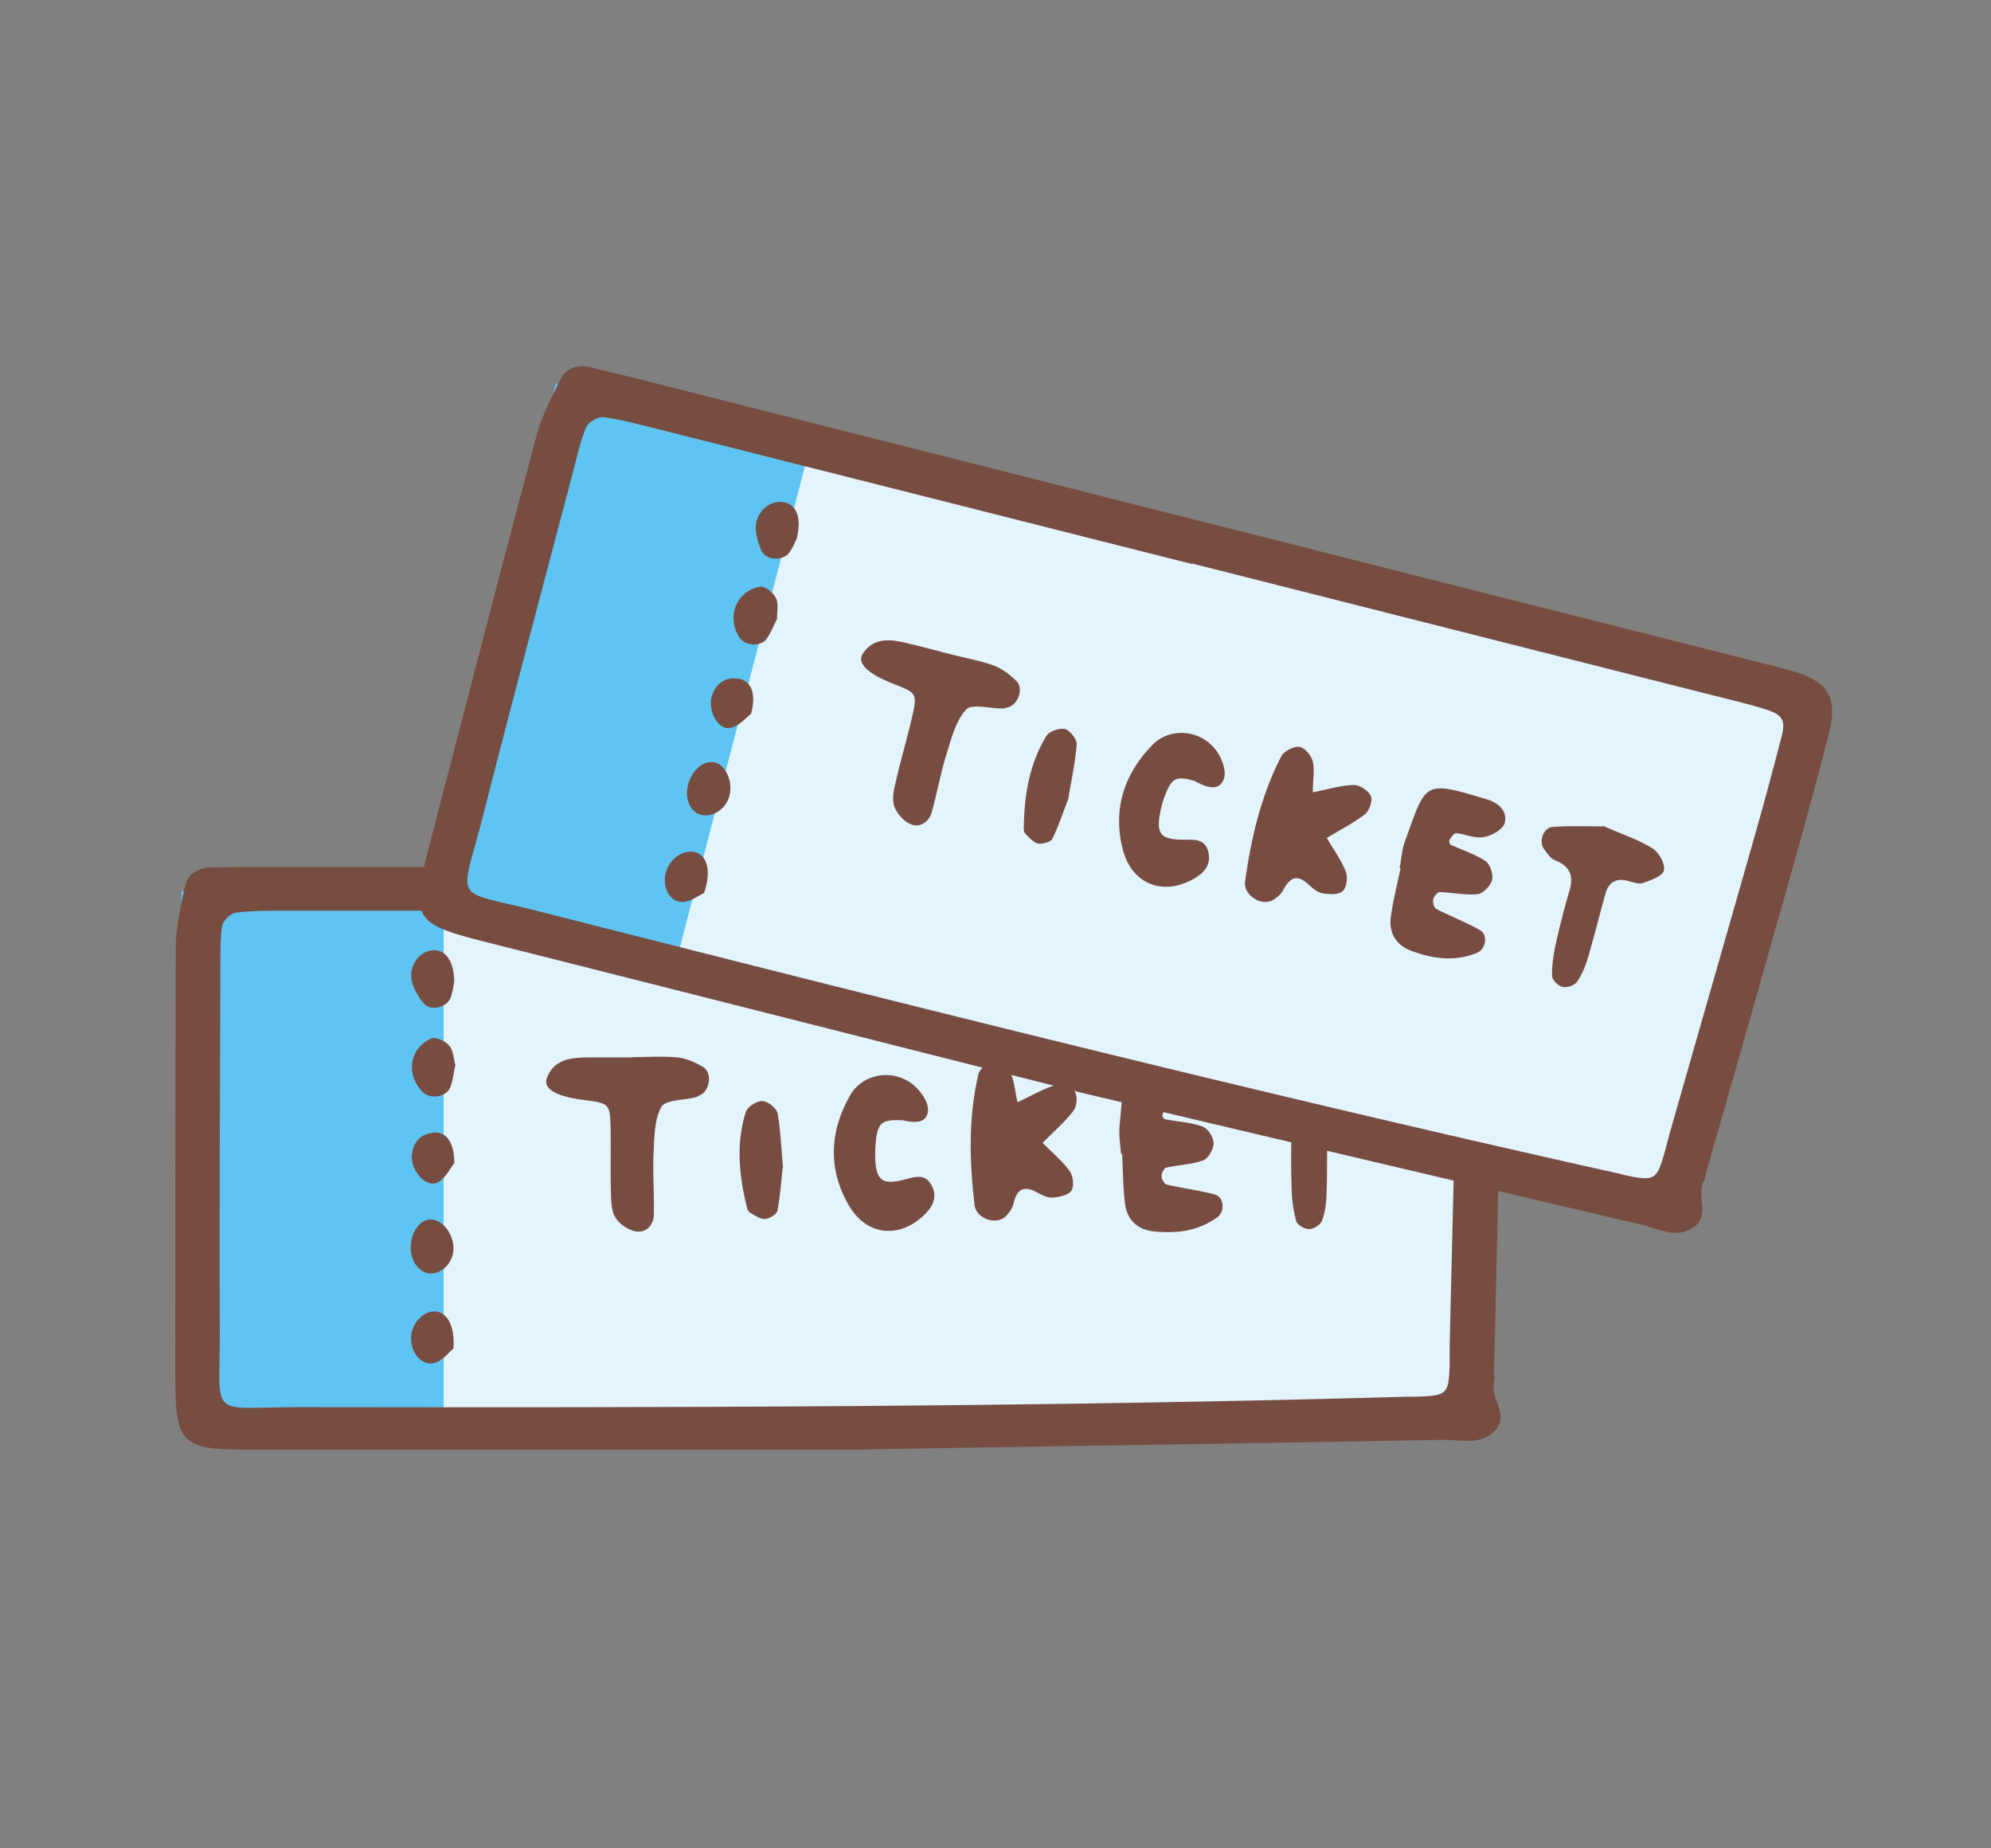
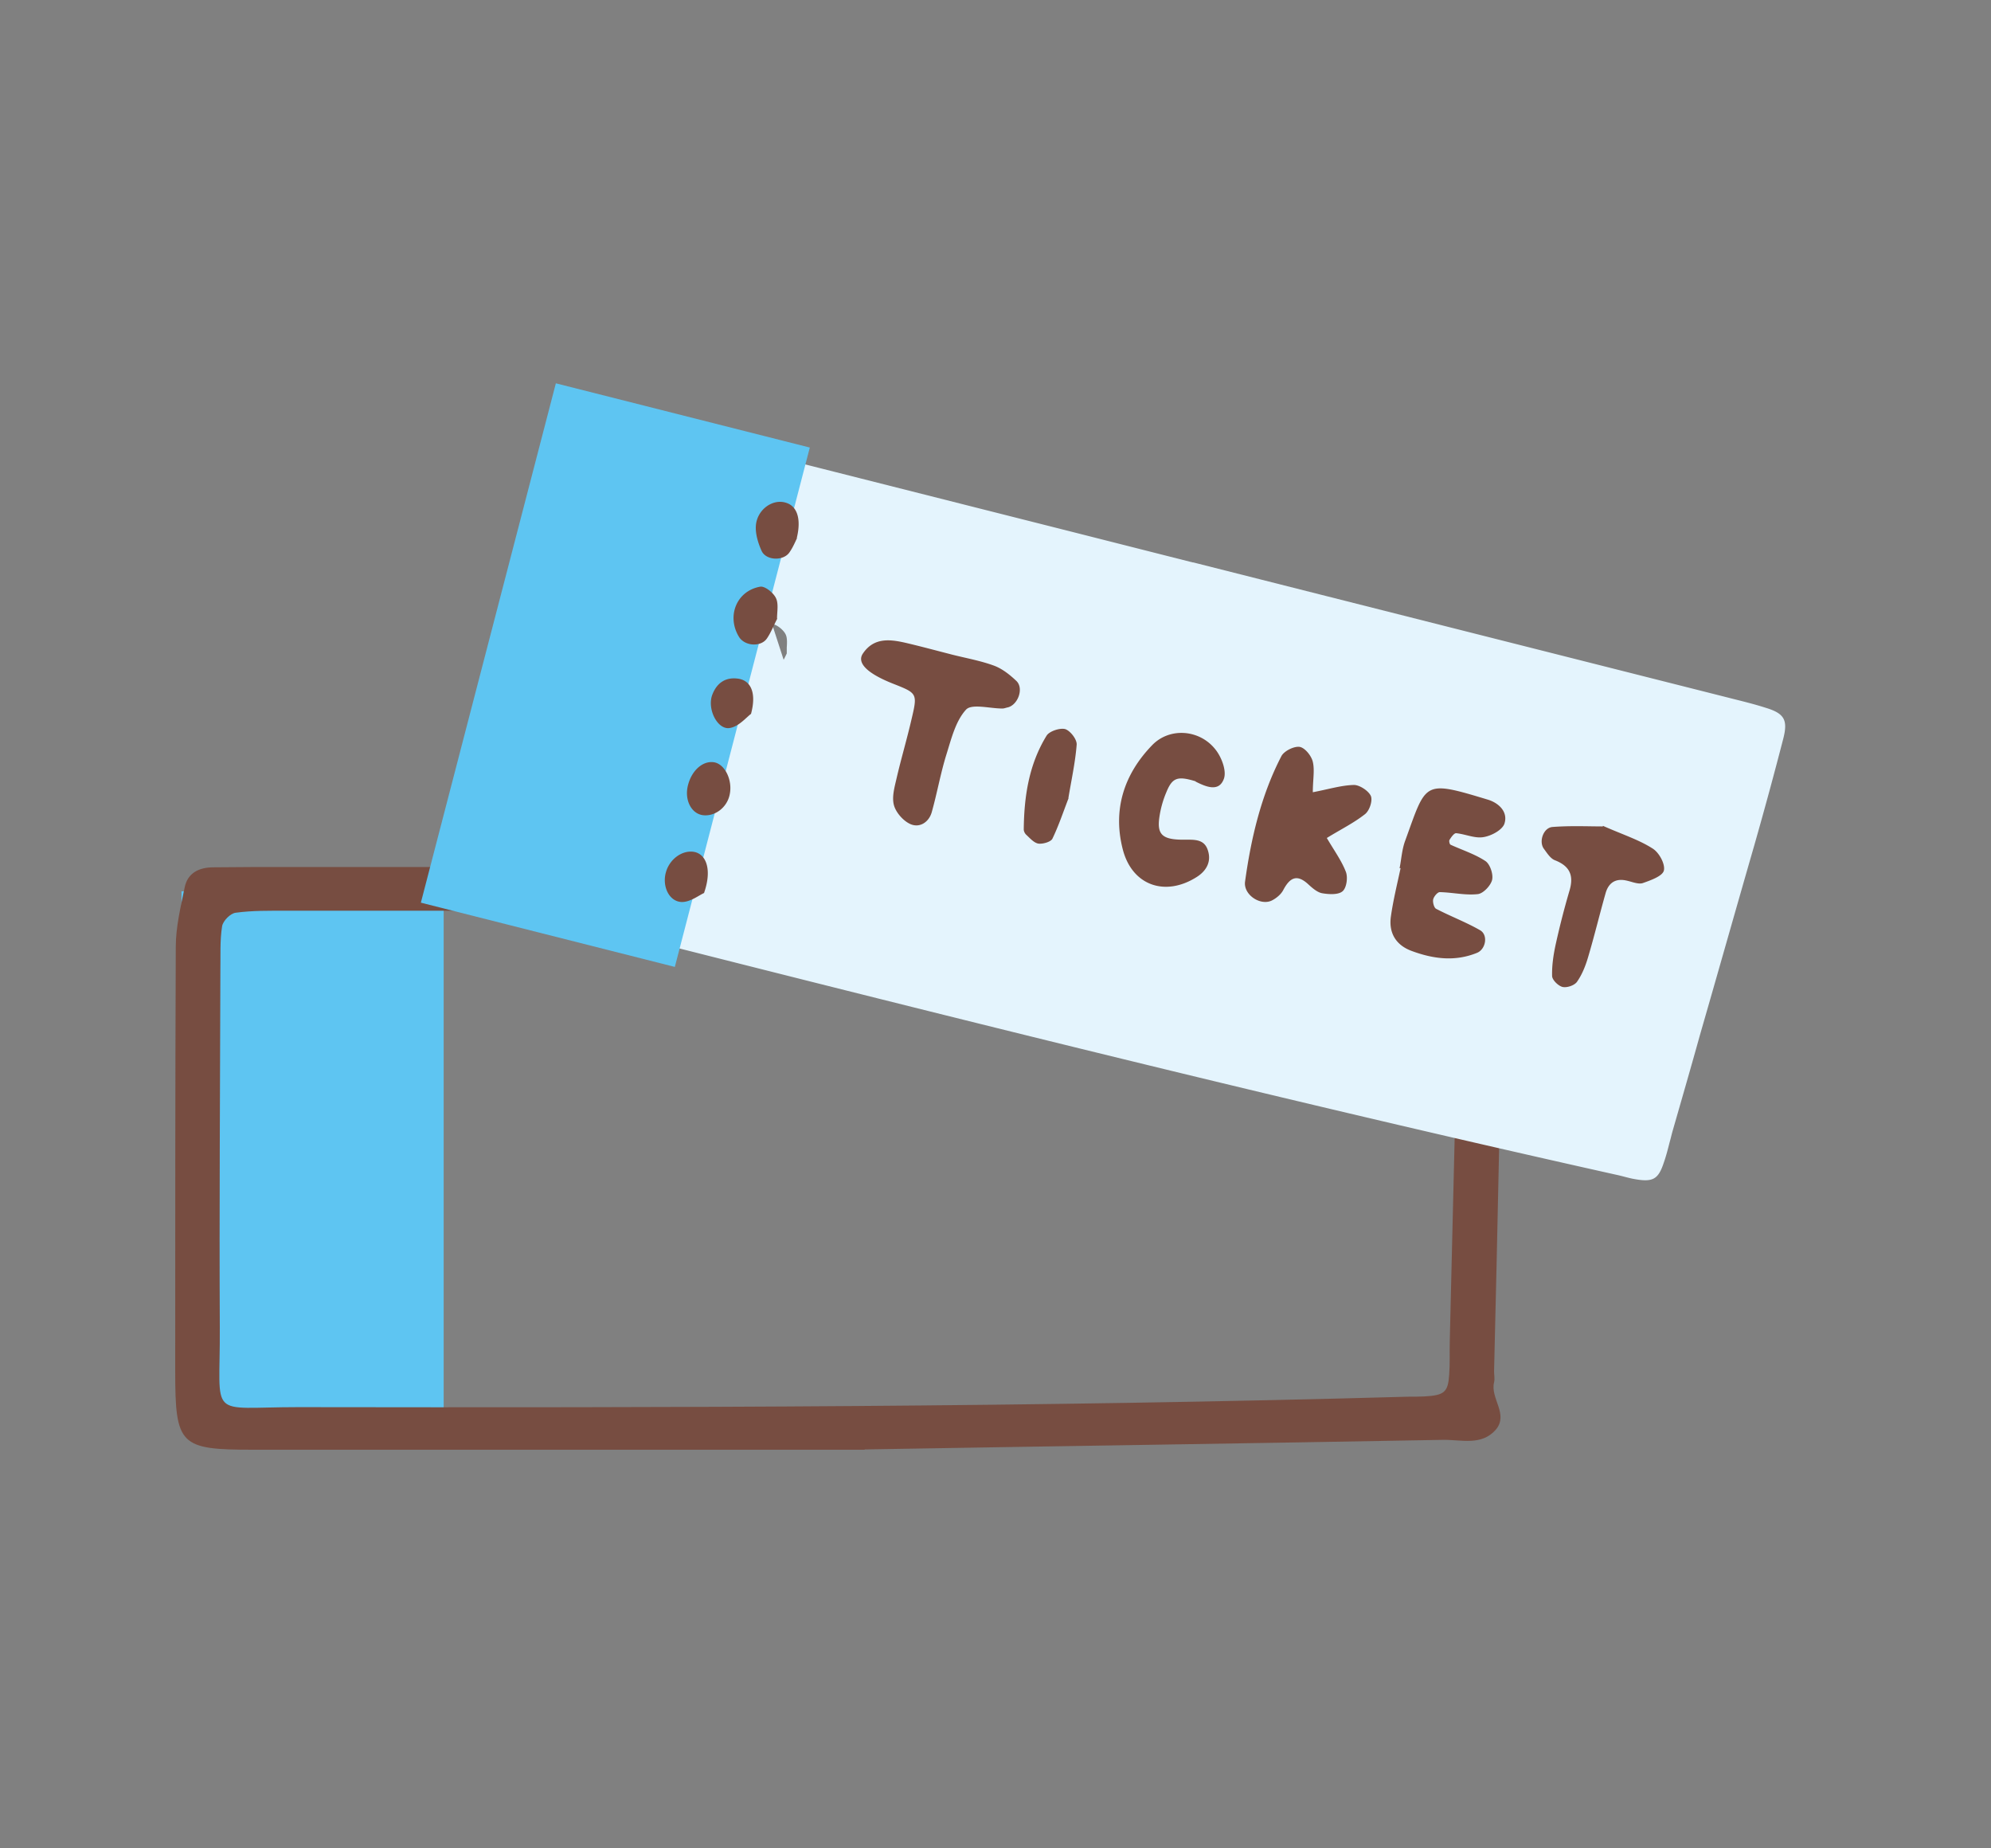
<svg xmlns="http://www.w3.org/2000/svg" width="125" height="116" fill="none">
  <rect width="100%" height="100%" fill="#808080" stroke="none" />
-   <path fill="#E4F4FD" d="M16.78 88.45c.538 0 1.148-.017 1.866-.017h.072c23.676.018 46.813 0 69.68-.655.36 0 .7 0 1.06-.018 1.31-.088 1.58-.336 1.651-1.487.036-.425.036-.867.036-1.292v-.78c.054-2.07.108-4.142.144-6.213.107-4.143.197-8.286.305-12.428.053-2.036.09-4.444.071-6.905 0-1.186-.323-1.522-1.58-1.575-.753-.036-1.507-.036-2.225-.036H17.587c-.915 0-1.866 0-2.8.124-.395.053-.915.567-.969.956-.108.744-.108 1.487-.108 2.23v.55c0 2.053 0 4.107-.018 6.143-.018 5.346-.036 10.87 0 16.305 0 .779 0 1.416-.018 2-.035 1.576-.035 2.373.377 2.78.306.3.826.372 1.706.372h1.023zm62.285-20.748c.772-.266 1.561-.443 2.261-.62.27-.07.521-.124.754-.177.395.071.772.124 1.131.177.826.124 1.526.213 2.19.425.43.142.951.69.97 1.045 0 .141-.162.424-1.024.973-.161.106-.413.089-.664.089h-.305c-.754.035-1.167.46-1.185 1.221v1.842c0 .76 0 1.54-.036 2.301-.018.655-.107 1.186-.287 1.629-.072.195-.449.442-.682.442s-.628-.248-.664-.407c-.162-.549-.251-1.204-.287-1.983a44 44 0 0 1 0-3.452c.036-1.062-.431-1.61-1.472-1.752-.234-.036-.485-.23-.7-.425l-.108-.089c-.18-.16-.27-.46-.215-.743.054-.248.18-.425.359-.478zm-8.652 3.01.054-.673q.287-3.152 4.182-2.975c.449.018.844.178 1.06.425.16.177.233.39.197.655-.018.337-.557.832-1.006 1.027-.287.124-.61.124-.969.124-.233 0-.466 0-.7.036-.18.035-.287.283-.395.584-.036.088.018.212.054.265a.3.3 0 0 0 .198.16c.269.053.538.088.807.124.52.07 1.06.159 1.544.318.27.106.61.602.61.92 0 .337-.305.85-.574.957-.43.16-.898.23-1.382.3-.305.054-.629.09-.934.16-.215.053-.395.443-.377.673 0 .212.198.584.413.637.431.106.88.177 1.31.266.557.106 1.15.212 1.706.354.27.07.359.336.377.46.054.283-.036.584-.251.744-1.024.761-2.262 1.044-3.896.867-1.005-.106-1.597-.672-1.705-1.664-.09-.708-.108-1.434-.143-2.142 0-.319-.018-.637-.036-.956 0-.053-.036-.089-.072-.106 0-.142-.018-.301-.036-.443-.036-.372-.072-.779-.036-1.15zm-8.867-3.205c.072-.3.538-.708.844-.744h.018c.25 0 .718.32.88.638.16.319.232.69.322 1.133.036.212.072.442.144.69 0 .036.036.071.072.089h.107c.288-.142.557-.266.808-.407.574-.284 1.059-.531 1.58-.673.287-.07.88.124 1.04.372.162.212.126.814-.071 1.062-.377.496-.826.938-1.31 1.398-.198.195-.413.39-.629.603-.053.053-.053.123 0 .176.198.195.377.372.575.55.43.406.825.778 1.13 1.22.198.266.252.868.09 1.08-.143.195-.556.337-1.113.373h-.035c-.27 0-.575-.16-.844-.32-.43-.23-.772-.282-1.041-.158-.287.124-.485.442-.61.973-.054.266-.252.567-.503.761-.251.213-.646.248-1.023.107s-.628-.443-.664-.762c-.377-3.24-.306-5.824.233-8.16m-8.041 1.31a2.45 2.45 0 0 1 1.615-1.15c.162-.036.341-.054.503-.054.574 0 1.148.195 1.615.55.467.37.951 1.061.916 1.54-.018.23-.09.389-.234.477-.287.195-.79.124-1.31 0h-.36c-.897 0-1.238.23-1.381 1.204a7 7 0 0 0-.036 1.718c.072.548.215.867.467 1.044.323.212.771.212 1.58 0h.053c.556-.16 1.023-.283 1.346.195.503.726.072 1.38-.233 1.7-.772.796-1.687 1.185-2.567 1.08-.862-.107-1.615-.656-2.136-1.576-1.22-2.178-1.185-4.444.126-6.728zm-6.552 1.027c.072-.248.592-.584.897-.584.288 0 .772.407.826.672.144.815.215 1.647.27 2.444.017.3.035.602.071.885-.036.265-.054.513-.072.761-.071.69-.125 1.328-.269 1.965-.036.142-.395.372-.664.39-.18.017-.395-.107-.61-.23-.072-.036-.144-.089-.216-.124a.45.45 0 0 1-.143-.177c-.61-2.444-.646-4.285-.09-6.02zM28.339 84.609s-.143.124-.233.212c-.251.248-.557.55-.916.62a.82.82 0 0 1-.718-.195c-.323-.265-.538-.743-.538-1.221 0-.797.556-1.505 1.238-1.576h.09c.216 0 .395.089.575.248.377.354.538 1.044.484 1.912zm6.139-16.907c.413-1.08 1.346-1.186 2.46-1.204h3.625c.646 0 1.31-.035 1.938.035.45.053.952.23 1.544.567.215.124.341.39.323.708 0 .354-.18.69-.43.814l-.108.053c-.054.036-.108.071-.162.09-.233.052-.52.105-.79.14-.664.09-1.274.178-1.471.55-.413.76-.45 1.7-.467 2.62v.407c-.036.69 0 1.38 0 2.036 0 .566.036 1.168 0 1.735 0 .318-.144.602-.341.779a.75.75 0 0 1-.61.159c-.45-.07-.988-.443-1.221-.832-.233-.39-.233-.92-.251-1.434v-.177c-.018-.655-.018-1.328-.018-1.965v-1.824c-.036-1.77-.09-1.823-1.795-2.036-1.185-.141-1.957-.424-2.172-.796a.5.5 0 0 1-.036-.425zm-6.103-.425a4.6 4.6 0 0 1-.215.885c-.09.23-.323.425-.628.496-.341.07-.683 0-.898-.195-.503-.496-.754-1.168-.628-1.806.107-.602.502-1.097 1.095-1.363.036 0 .072-.018.107-.018.252 0 .683.195.88.425.162.195.215.496.287.78.018.123.054.247.09.371-.036.142-.054.283-.09.425m0 5.718s-.125.16-.18.266c-.197.3-.466.69-.807.85-.27.123-.557-.036-.7-.142-.395-.283-.772-.92-.7-1.505.09-.743.502-1.168 1.185-1.257h.143c.233 0 .413.071.575.213.323.283.484.832.484 1.558zM26.311 60.25c.251-.284.592-.46.933-.46h.036c.682.017 1.095.707 1.113 1.823 0 .035-.018.088-.036.16-.036.194-.09.53-.197.814-.108.265-.395.46-.736.513-.323.053-.593-.035-.736-.23-.27-.337-.61-.85-.718-1.381-.09-.46.036-.92.34-1.275zm.754 16.429h.018c.574 0 1.202.76 1.256 1.54.054.779-.484 1.505-1.184 1.575-.252.036-.521-.07-.736-.265-.323-.283-.503-.744-.503-1.24 0-.902.503-1.61 1.13-1.628z" />
  <path fill="#5EC5F2" d="M27.855 55.947h-16.46V89.6h16.46z" />
  <path fill="#774D41" d="M54.277 91H15.9c-4.613 0-4.9-.266-4.9-4.94 0-8.869 0-17.756.036-26.626 0-1.239.305-2.496.556-3.718.18-.92.898-1.274 1.813-1.274.826 0 1.634-.018 2.46-.018H90.93c2.53.07 3.392.797 3.392 3.31.018 4.958-.108 9.915-.215 14.872-.09 4.497-.198 8.993-.305 13.472 0 .23.053.478 0 .69-.252 1.01.933 2.001.107 2.975-.897 1.027-2.172.62-3.303.637-12.51.23-25.021.407-36.312.602zm-1.31-33.832h-35.02c-1.042 0-2.1-.018-3.142.124-.34.035-.807.514-.861.85-.144.903-.09 1.841-.108 2.762-.018 7.488-.072 14.96-.036 22.448.036 5.825-.844 4.975 4.9 4.975 23.227.035 46.454 0 69.68-.655.342 0 .7 0 1.06-.018 1.238-.07 1.472-.266 1.543-1.363.054-.69.018-1.381.036-2.072.144-6.214.305-12.428.45-18.642.053-2.301.089-4.603.07-6.904 0-1.133-.286-1.399-1.453-1.452-.933-.053-1.867-.035-2.8-.035h-34.32z" />
-   <path fill="#774D41" d="M39.72 66.356c.933 0 1.866-.07 2.8.018.556.053 1.112.301 1.597.584.593.337.485 1.434-.108 1.753-.107.053-.197.124-.305.16-.754.194-1.938.159-2.19.619-.448.832-.43 1.965-.484 2.974-.054 1.257.054 2.532.018 3.789 0 .637-.485 1.15-1.113 1.044-.485-.07-1.06-.478-1.31-.885-.27-.46-.252-1.098-.27-1.664-.036-1.257 0-2.532-.018-3.789-.036-1.7-.054-1.7-1.687-1.912-1.723-.212-2.567-.708-2.315-1.38.448-1.187 1.507-1.275 2.584-1.293h2.8zM70.377 72.429c-.036-.567-.143-1.151-.09-1.718.36-3.912.09-3.965 4.38-3.77.736.035 1.454.442 1.382 1.221-.036.425-.61.938-1.077 1.133-.502.212-1.13.089-1.705.177-.126.018-.233.319-.287.514-.018.07.072.247.144.265.79.16 1.633.195 2.369.46.34.124.7.673.7 1.045s-.323.956-.646 1.08c-.736.265-1.562.283-2.334.46-.143.035-.287.354-.287.549 0 .177.18.478.323.513 1.005.23 2.029.354 3.016.62.592.16.646 1.062.18 1.416-1.203.885-2.568 1.045-3.986.903-1.04-.106-1.705-.708-1.83-1.77-.126-1.027-.126-2.072-.18-3.098zM63.88 69.189c.95-.443 1.65-.868 2.405-1.08.34-.088.987.124 1.184.407.198.266.144.92-.071 1.204-.539.708-1.221 1.292-1.939 2.018.646.655 1.257 1.151 1.705 1.788.216.301.287.956.09 1.222-.198.283-.79.407-1.203.425-.305.017-.664-.177-.969-.337-.861-.46-1.256-.141-1.454.726-.072.301-.305.62-.538.832-.61.514-1.813.071-1.903-.743-.323-2.744-.395-5.488.233-8.197.072-.354.61-.814.952-.832.323-.035.843.354 1.04.69.27.478.288 1.08.468 1.86zM56.61 70.322c-1.167-.053-1.454.124-1.597 1.098a7.5 7.5 0 0 0-.036 1.681c.125 1.063.556 1.275 1.884.921.593-.16 1.167-.319 1.544.248.449.655.27 1.328-.251 1.859-1.598 1.682-3.77 1.487-4.9-.531-1.293-2.284-1.15-4.621.125-6.852.772-1.345 2.639-1.681 3.913-.69.485.372 1.005 1.115.97 1.646-.072.903-.952.762-1.67.602zM82.08 66.764c1.329.23 2.388.3 3.375.602.449.141 1.041.743 1.041 1.15 0 .354-.646.815-1.077 1.098-.251.16-.682.088-1.023.106-.718.018-1.06.425-1.06 1.098-.035 1.38 0 2.762-.053 4.142-.018.567-.09 1.151-.287 1.665-.09.248-.52.53-.808.53-.27 0-.736-.265-.808-.495a8.6 8.6 0 0 1-.287-2.018c-.036-1.15-.054-2.302 0-3.452.036-.974-.359-1.487-1.364-1.611-.305-.036-.61-.32-.862-.531-.43-.355-.377-1.258.18-1.452 1.077-.372 2.19-.585 3.051-.815zM49.143 73.278c-.108.939-.162 1.86-.341 2.744-.054.213-.503.478-.772.496-.287.018-.61-.212-.898-.372a.53.53 0 0 1-.215-.265c-.503-2.018-.736-4.054-.09-6.09.108-.319.682-.69 1.041-.673.341 0 .898.46.952.779.197 1.115.233 2.266.34 3.364zM28.519 61.647c-.036.142-.09.584-.234.992-.233.62-1.292.85-1.705.318-.34-.425-.646-.92-.736-1.434-.18-.991.575-1.894 1.436-1.876.718.017 1.22.69 1.239 1.983zM28.59 66.852c-.107.496-.16.938-.305 1.363-.215.638-1.238.815-1.723.354-1.095-1.062-.897-2.744.503-3.381.27-.124.897.16 1.13.442.27.301.288.815.396 1.24zM28.5 73.048c-.233.266-.538.956-1.058 1.186-.718.337-1.705-.814-1.58-1.77.09-.743.503-1.257 1.31-1.363.808-.106 1.365.567 1.347 1.947zM28.465 84.662c-.287.212-.7.797-1.239.903-.771.16-1.418-.655-1.418-1.54 0-.85.629-1.63 1.364-1.7.808-.088 1.418.814 1.293 2.337M27.047 76.554c.664-.018 1.346.779 1.418 1.664.072.85-.539 1.646-1.31 1.717-.736.071-1.383-.69-1.365-1.629 0-.973.557-1.734 1.257-1.77z" />
-   <path fill="#E4F4FD" d="M31.93 56.867c.52.124 1.112.248 1.812.425h.072c22.922 5.825 45.359 11.472 67.652 16.447.341.07.682.177 1.023.248 1.275.248 1.616.07 1.975-1.027.143-.407.251-.832.359-1.257.071-.248.125-.496.197-.744.575-2 1.149-3.983 1.705-5.984 1.149-3.983 2.28-7.984 3.429-11.967a273 273 0 0 0 1.813-6.675c.287-1.15.053-1.557-1.131-1.911-.718-.23-1.454-.408-2.154-.585l-.557-.141c-11.074-2.797-22.15-5.595-33.206-8.392h-.036l-7.826-1.983c-8.688-2.195-17.394-4.39-26.099-6.603l-.359-.089c-.897-.23-1.813-.46-2.746-.566-.395-.053-1.023.336-1.185.69-.287.69-.485 1.416-.664 2.142-.036.177-.09.354-.144.532L34.3 35.375c-1.364 5.17-2.782 10.516-4.11 15.792-.198.76-.36 1.38-.521 1.93-.431 1.522-.646 2.283-.341 2.779.215.372.7.566 1.561.779.287.07.61.141 1.005.23zM97.5 52c.807-.071 1.615-.053 2.35-.036h.772c.377.16.718.301 1.042.443.771.319 1.418.584 2.028.956.377.23.736.903.664 1.24-.036.14-.269.37-1.239.69-.179.053-.412 0-.664-.089a2 2 0 0 0-.287-.07c-.736-.16-1.256.159-1.454.884-.161.585-.323 1.187-.484 1.77-.198.727-.395 1.488-.61 2.232-.18.62-.414 1.115-.683 1.504-.125.177-.556.319-.772.266s-.538-.39-.556-.567c0-.584.054-1.221.233-2 .234-1.08.52-2.213.862-3.346.287-1.027-.018-1.664-.987-2.054-.216-.088-.413-.354-.575-.566l-.072-.107c-.143-.194-.161-.513-.035-.779.107-.23.269-.371.466-.371m-9.155.814.233-.637q1.06-2.992 4.793-1.86c.43.125.772.39.915.674a.84.84 0 0 1 .036.69c-.108.319-.754.673-1.22.761-.306.053-.629-.035-.97-.106a5 5 0 0 0-.682-.124c-.197 0-.359.213-.538.478a.28.28 0 0 0 0 .266c.018.07.072.177.143.212l.754.319c.485.195.987.407 1.418.69.234.16.449.726.36 1.045-.073.318-.521.761-.79.779-.467.053-.934 0-1.419-.053a8 8 0 0 0-.95-.071c-.216 0-.486.336-.54.549-.053.212.036.62.252.726.395.212.808.389 1.203.584.52.23 1.058.478 1.561.761.251.142.251.425.251.531a.77.77 0 0 1-.43.655c-1.185.478-2.441.46-4.003-.106-.951-.337-1.364-1.045-1.239-2.018.09-.709.252-1.417.395-2.107.072-.319.144-.62.198-.938 0-.053 0-.089-.036-.124a3 3 0 0 0 .072-.443c.053-.372.125-.761.25-1.115zm-7.772-5.276c.143-.265.7-.548 1.005-.513h.018c.251.07.61.496.7.832s.054.726.018 1.169c0 .212-.036.442-.036.708 0 .035 0 .07.054.106a.3.3 0 0 0 .108.035c.323-.053.61-.124.897-.195.628-.141 1.167-.265 1.687-.265.305 0 .808.336.934.602.107.248-.09.814-.341 1.009-.485.39-1.041.708-1.616 1.027-.251.141-.502.283-.754.442-.054.036-.072.107-.036.177.144.23.27.46.413.673.305.496.593.956.79 1.452.126.319.018.885-.18 1.062-.179.16-.61.195-1.166.089h-.036c-.251-.071-.52-.301-.754-.514-.359-.336-.664-.46-.951-.407-.305.053-.575.301-.826.797-.126.23-.395.478-.682.62-.287.141-.682.088-1.023-.16-.323-.23-.503-.584-.467-.903.449-3.222 1.167-5.718 2.28-7.843zm-8.113-.708c.484-.495 1.148-.743 1.866-.708.162 0 .341.035.503.07.556.142 1.059.461 1.418.921s.646 1.275.502 1.7c-.071.213-.179.354-.34.407-.324.124-.79-.07-1.275-.3-.126-.036-.233-.072-.341-.09-.88-.212-1.274-.07-1.651.833a6.7 6.7 0 0 0-.467 1.646c-.072.55 0 .885.197 1.116.252.283.7.39 1.526.39h.054c.574 0 1.059 0 1.256.53.306.832-.269 1.363-.646 1.593-.933.585-1.938.744-2.746.408-.808-.319-1.4-1.045-1.67-2.054-.646-2.408-.035-4.585 1.832-6.48zm-6.624-.602c.144-.23.718-.425 1.005-.354.27.089.647.602.629.85-.054.814-.216 1.646-.36 2.443-.053.301-.107.602-.161.868-.09.247-.18.478-.27.725-.233.638-.466 1.257-.753 1.842-.054.124-.485.265-.736.23-.18-.018-.359-.213-.538-.372-.054-.053-.126-.106-.18-.16a.32.32 0 0 1-.09-.212c.018-2.514.467-4.32 1.418-5.842zM44.1 55.964s-.18.089-.27.16c-.304.177-.681.39-1.04.39a.78.78 0 0 1-.646-.355c-.252-.336-.341-.85-.216-1.31.216-.761.916-1.31 1.598-1.222.036 0 .054 0 .09.018a.78.78 0 0 1 .484.372c.27.442.27 1.15 0 1.965zm10.178-14.87c.664-.957 1.615-.815 2.692-.567.359.088.7.177 1.06.265.537.142 1.094.283 1.65.425h.036c.252.071.52.124.772.177.628.142 1.275.283 1.885.514.413.159.861.46 1.346.92.18.177.233.46.144.761-.09.355-.341.62-.629.69-.035 0-.071.019-.125.036-.072.018-.126.036-.18.036-.233 0-.52-.036-.807-.053-.665-.071-1.275-.142-1.58.177-.592.637-.862 1.54-1.113 2.425-.036.124-.072.266-.125.39a27 27 0 0 0-.503 1.982c-.126.55-.27 1.133-.43 1.682-.09.301-.288.549-.54.655a.78.78 0 0 1-.628 0c-.413-.177-.843-.672-.969-1.097s0-.939.126-1.452l.036-.177c.143-.638.323-1.293.484-1.912.162-.584.305-1.169.449-1.77.395-1.718.359-1.789-1.239-2.408-1.112-.425-1.776-.885-1.902-1.293a.47.47 0 0 1 .072-.407zm-5.798-1.895c-.144.283-.27.566-.43.797-.145.212-.414.336-.719.318-.359 0-.664-.16-.808-.407-.377-.602-.43-1.31-.161-1.912.251-.549.772-.938 1.4-1.044h.108c.233.053.61.354.736.62.107.212.09.53.071.831v.372c-.072.142-.125.266-.197.39zm-1.436 5.523s-.162.124-.251.213c-.27.248-.629.566-.988.637-.287.053-.538-.177-.646-.3-.305-.372-.52-1.08-.305-1.63.287-.69.772-1.009 1.472-.92.054 0 .09 0 .126.018a.8.8 0 0 1 .502.354c.233.354.27.938.072 1.628zm1.22-12.852c.324-.213.683-.301 1.024-.213h.035c.665.195.88.938.61 2.036 0 .035-.035.089-.071.142-.09.177-.215.478-.413.743-.161.23-.502.354-.843.319-.324-.035-.557-.177-.665-.407-.18-.39-.377-.974-.34-1.523.035-.46.269-.885.645-1.15zm-3.41 16.11h.018c.556.142.97 1.027.826 1.806s-.844 1.345-1.562 1.239c-.251-.035-.485-.195-.646-.425-.233-.354-.305-.85-.162-1.31.234-.867.898-1.434 1.508-1.31z" />
+   <path fill="#E4F4FD" d="M31.93 56.867c.52.124 1.112.248 1.812.425h.072c22.922 5.825 45.359 11.472 67.652 16.447.341.07.682.177 1.023.248 1.275.248 1.616.07 1.975-1.027.143-.407.251-.832.359-1.257.071-.248.125-.496.197-.744.575-2 1.149-3.983 1.705-5.984 1.149-3.983 2.28-7.984 3.429-11.967a273 273 0 0 0 1.813-6.675c.287-1.15.053-1.557-1.131-1.911-.718-.23-1.454-.408-2.154-.585l-.557-.141c-11.074-2.797-22.15-5.595-33.206-8.392h-.036l-7.826-1.983c-8.688-2.195-17.394-4.39-26.099-6.603l-.359-.089c-.897-.23-1.813-.46-2.746-.566-.395-.053-1.023.336-1.185.69-.287.69-.485 1.416-.664 2.142-.036.177-.09.354-.144.532L34.3 35.375c-1.364 5.17-2.782 10.516-4.11 15.792-.198.76-.36 1.38-.521 1.93-.431 1.522-.646 2.283-.341 2.779.215.372.7.566 1.561.779.287.07.61.141 1.005.23zM97.5 52c.807-.071 1.615-.053 2.35-.036h.772c.377.16.718.301 1.042.443.771.319 1.418.584 2.028.956.377.23.736.903.664 1.24-.036.14-.269.37-1.239.69-.179.053-.412 0-.664-.089a2 2 0 0 0-.287-.07c-.736-.16-1.256.159-1.454.884-.161.585-.323 1.187-.484 1.77-.198.727-.395 1.488-.61 2.232-.18.62-.414 1.115-.683 1.504-.125.177-.556.319-.772.266s-.538-.39-.556-.567c0-.584.054-1.221.233-2 .234-1.08.52-2.213.862-3.346.287-1.027-.018-1.664-.987-2.054-.216-.088-.413-.354-.575-.566l-.072-.107c-.143-.194-.161-.513-.035-.779.107-.23.269-.371.466-.371m-9.155.814.233-.637q1.06-2.992 4.793-1.86c.43.125.772.39.915.674a.84.84 0 0 1 .036.69c-.108.319-.754.673-1.22.761-.306.053-.629-.035-.97-.106a5 5 0 0 0-.682-.124c-.197 0-.359.213-.538.478a.28.28 0 0 0 0 .266c.018.07.072.177.143.212l.754.319c.485.195.987.407 1.418.69.234.16.449.726.36 1.045-.073.318-.521.761-.79.779-.467.053-.934 0-1.419-.053a8 8 0 0 0-.95-.071c-.216 0-.486.336-.54.549-.053.212.036.62.252.726.395.212.808.389 1.203.584.52.23 1.058.478 1.561.761.251.142.251.425.251.531a.77.77 0 0 1-.43.655c-1.185.478-2.441.46-4.003-.106-.951-.337-1.364-1.045-1.239-2.018.09-.709.252-1.417.395-2.107.072-.319.144-.62.198-.938 0-.053 0-.089-.036-.124a3 3 0 0 0 .072-.443c.053-.372.125-.761.25-1.115zm-7.772-5.276c.143-.265.7-.548 1.005-.513h.018c.251.07.61.496.7.832s.054.726.018 1.169c0 .212-.036.442-.036.708 0 .035 0 .07.054.106a.3.3 0 0 0 .108.035c.323-.053.61-.124.897-.195.628-.141 1.167-.265 1.687-.265.305 0 .808.336.934.602.107.248-.09.814-.341 1.009-.485.39-1.041.708-1.616 1.027-.251.141-.502.283-.754.442-.054.036-.072.107-.036.177.144.23.27.46.413.673.305.496.593.956.79 1.452.126.319.018.885-.18 1.062-.179.16-.61.195-1.166.089h-.036c-.251-.071-.52-.301-.754-.514-.359-.336-.664-.46-.951-.407-.305.053-.575.301-.826.797-.126.23-.395.478-.682.62-.287.141-.682.088-1.023-.16-.323-.23-.503-.584-.467-.903.449-3.222 1.167-5.718 2.28-7.843zm-8.113-.708c.484-.495 1.148-.743 1.866-.708.162 0 .341.035.503.07.556.142 1.059.461 1.418.921s.646 1.275.502 1.7c-.071.213-.179.354-.34.407-.324.124-.79-.07-1.275-.3-.126-.036-.233-.072-.341-.09-.88-.212-1.274-.07-1.651.833a6.7 6.7 0 0 0-.467 1.646c-.072.55 0 .885.197 1.116.252.283.7.39 1.526.39h.054c.574 0 1.059 0 1.256.53.306.832-.269 1.363-.646 1.593-.933.585-1.938.744-2.746.408-.808-.319-1.4-1.045-1.67-2.054-.646-2.408-.035-4.585 1.832-6.48zm-6.624-.602c.144-.23.718-.425 1.005-.354.27.089.647.602.629.85-.054.814-.216 1.646-.36 2.443-.053.301-.107.602-.161.868-.09.247-.18.478-.27.725-.233.638-.466 1.257-.753 1.842-.054.124-.485.265-.736.23-.18-.018-.359-.213-.538-.372-.054-.053-.126-.106-.18-.16a.32.32 0 0 1-.09-.212c.018-2.514.467-4.32 1.418-5.842zM44.1 55.964s-.18.089-.27.16c-.304.177-.681.39-1.04.39a.78.78 0 0 1-.646-.355c-.252-.336-.341-.85-.216-1.31.216-.761.916-1.31 1.598-1.222.036 0 .054 0 .09.018a.78.78 0 0 1 .484.372c.27.442.27 1.15 0 1.965zm10.178-14.87c.664-.957 1.615-.815 2.692-.567.359.088.7.177 1.06.265.537.142 1.094.283 1.65.425h.036c.252.071.52.124.772.177.628.142 1.275.283 1.885.514.413.159.861.46 1.346.92.18.177.233.46.144.761-.09.355-.341.62-.629.69-.035 0-.071.019-.125.036-.072.018-.126.036-.18.036-.233 0-.52-.036-.807-.053-.665-.071-1.275-.142-1.58.177-.592.637-.862 1.54-1.113 2.425-.036.124-.072.266-.125.39a27 27 0 0 0-.503 1.982c-.126.55-.27 1.133-.43 1.682-.09.301-.288.549-.54.655a.78.78 0 0 1-.628 0c-.413-.177-.843-.672-.969-1.097s0-.939.126-1.452l.036-.177c.143-.638.323-1.293.484-1.912.162-.584.305-1.169.449-1.77.395-1.718.359-1.789-1.239-2.408-1.112-.425-1.776-.885-1.902-1.293a.47.47 0 0 1 .072-.407zm-5.798-1.895h.108c.233.053.61.354.736.62.107.212.09.53.071.831v.372c-.072.142-.125.266-.197.39zm-1.436 5.523s-.162.124-.251.213c-.27.248-.629.566-.988.637-.287.053-.538-.177-.646-.3-.305-.372-.52-1.08-.305-1.63.287-.69.772-1.009 1.472-.92.054 0 .09 0 .126.018a.8.8 0 0 1 .502.354c.233.354.27.938.072 1.628zm1.22-12.852c.324-.213.683-.301 1.024-.213h.035c.665.195.88.938.61 2.036 0 .035-.035.089-.071.142-.09.177-.215.478-.413.743-.161.23-.502.354-.843.319-.324-.035-.557-.177-.665-.407-.18-.39-.377-.974-.34-1.523.035-.46.269-.885.645-1.15zm-3.41 16.11h.018c.556.142.97 1.027.826 1.806s-.844 1.345-1.562 1.239c-.251-.035-.485-.195-.646-.425-.233-.354-.305-.85-.162-1.31.234-.867.898-1.434 1.508-1.31z" />
  <path fill="#5EC5F2" d="m50.842 28.093-15.944-4.032-8.475 32.6 15.945 4.033z" />
-   <path fill="#774D41" d="M67.613 68.516c-13.175-3.328-25.165-6.373-37.174-9.4-4.469-1.133-4.684-1.47-3.5-5.984 2.244-8.604 4.452-17.208 6.75-25.795.322-1.203.915-2.336 1.471-3.47.413-.85 1.185-1.026 2.082-.778.79.212 1.598.389 2.388.584C63.52 29.71 87.412 35.764 111.32 41.8c.341.089.683.16 1.024.266 2.423.69 3.087 1.593 2.459 4.054-1.221 4.798-2.603 9.578-3.949 14.358a2739 2739 0 0 1-3.698 12.977c-.072.23-.072.478-.179.672-.503.921.412 2.178-.647 2.904-1.112.779-2.261.07-3.356-.177-12.17-2.85-24.34-5.719-35.325-8.321zm7.252-33.106c-11.308-2.85-22.617-5.718-33.925-8.568-1.023-.248-2.028-.531-3.07-.655-.34-.036-.915.3-1.058.62-.36.831-.557 1.752-.79 2.637-1.903 7.241-3.841 14.482-5.69 21.74-1.436 5.648-2.064 4.603 3.5 6.02 22.49 5.718 45 11.383 67.652 16.429.341.07.682.177 1.023.23 1.221.23 1.49.088 1.831-.956.215-.655.359-1.328.556-2 1.706-5.984 3.429-11.968 5.134-17.952a281 281 0 0 0 1.813-6.675c.287-1.097.072-1.416-1.041-1.77-.898-.283-1.795-.496-2.71-.726-11.075-2.797-22.168-5.612-33.243-8.41z" />
  <path fill="#774D41" d="M59.715 41.076c.898.23 1.831.39 2.693.708.52.194.987.566 1.4.956.485.46.108 1.505-.539 1.664-.107.018-.215.07-.34.07-.79 0-1.921-.318-2.28.072-.647.708-.916 1.805-1.22 2.779-.378 1.204-.593 2.46-.934 3.665-.18.62-.754.991-1.328.743-.45-.194-.916-.726-1.042-1.186-.143-.513.036-1.133.162-1.682.287-1.239.646-2.443.933-3.682.395-1.664.377-1.664-1.148-2.266-1.616-.638-2.316-1.31-1.885-1.912.718-1.045 1.777-.868 2.818-.62.897.213 1.813.46 2.71.69M87.878 54.46c.108-.567.144-1.151.341-1.682 1.347-3.7 1.095-3.824 5.188-2.585.7.212 1.292.779 1.04 1.523-.143.389-.825.76-1.327.832-.539.088-1.131-.195-1.706-.248-.125 0-.305.248-.412.425-.036.053 0 .265.071.3.736.337 1.526.585 2.19 1.027.287.195.503.833.413 1.187s-.556.85-.897.885c-.772.088-1.58-.107-2.388-.124-.143 0-.377.283-.413.46s.054.514.18.584c.915.478 1.867.832 2.764 1.346.52.3.36 1.186-.18 1.416-1.381.567-2.746.39-4.092-.106-.987-.354-1.472-1.115-1.328-2.16.144-1.027.395-2.036.61-3.045h-.072zM82.404 49.733c1.023-.195 1.813-.443 2.602-.46.36 0 .916.371 1.06.69.125.3-.09.938-.378 1.15-.7.55-1.525.956-2.387 1.488.467.796.933 1.434 1.203 2.142.125.354.036.991-.216 1.204-.269.23-.861.194-1.274.123-.305-.053-.61-.318-.862-.548-.718-.673-1.166-.443-1.58.336-.143.283-.448.531-.735.673-.718.336-1.777-.372-1.67-1.186.377-2.727 1.006-5.418 2.28-7.878.162-.32.79-.638 1.149-.585.323.053.736.55.826.939.125.53 0 1.133 0 1.912zM75.062 49.042c-1.113-.336-1.454-.248-1.83.673a6.3 6.3 0 0 0-.45 1.629c-.143 1.062.216 1.38 1.598 1.363.61 0 1.203-.036 1.436.62.27.743-.072 1.345-.7 1.734-1.974 1.24-4.02.514-4.613-1.7-.664-2.513.054-4.761 1.849-6.603 1.095-1.115 2.98-.973 3.967.301.377.478.7 1.328.52 1.824-.305.85-1.113.513-1.777.177zM100.64 51.84c1.239.548 2.244.867 3.106 1.416.412.248.807.973.718 1.38-.072.355-.826.62-1.329.797-.287.089-.682-.088-1.023-.16-.7-.159-1.131.16-1.31.797-.377 1.328-.7 2.674-1.095 4.002-.161.548-.377 1.097-.7 1.557-.162.23-.646.39-.916.32-.269-.072-.646-.443-.646-.691-.018-.673.09-1.364.234-2.019q.377-1.7.861-3.345c.27-.921.036-1.523-.915-1.895-.287-.106-.503-.46-.7-.726-.323-.442-.036-1.31.538-1.363 1.131-.088 2.262-.035 3.159-.035zM67.093 50.087c-.342.885-.629 1.752-1.024 2.567-.107.194-.592.336-.88.3-.286-.053-.538-.354-.771-.566a.53.53 0 0 1-.144-.3c.018-2.09.323-4.108 1.436-5.914.18-.283.844-.496 1.167-.407.323.106.754.655.718.991-.09 1.133-.341 2.249-.52 3.346zM50.04 33.782c-.071.124-.233.548-.484.902-.395.55-1.472.496-1.741-.106-.216-.478-.395-1.062-.36-1.575.073-1.01 1.042-1.7 1.867-1.452.7.195 1.006.974.7 2.23zM48.802 38.827c-.233.443-.395.868-.646 1.24-.377.566-1.4.495-1.76-.09-.789-1.292-.16-2.885 1.329-3.15.287-.054.826.371.987.708.18.354.072.867.072 1.292zM47.15 44.811c-.287.212-.771.797-1.328.885-.772.142-1.454-1.204-1.095-2.106.27-.691.79-1.098 1.598-.992s1.185.885.825 2.213M44.207 56.053c-.323.141-.88.584-1.418.566-.79-.035-1.22-.991-.988-1.84.216-.833 1.006-1.417 1.742-1.311.807.124 1.166 1.133.664 2.567zM44.87 47.856c.647.142 1.114 1.098.952 1.965-.143.85-.933 1.452-1.705 1.346-.736-.107-1.167-.992-.915-1.912.25-.939.969-1.54 1.669-1.399" />
</svg>